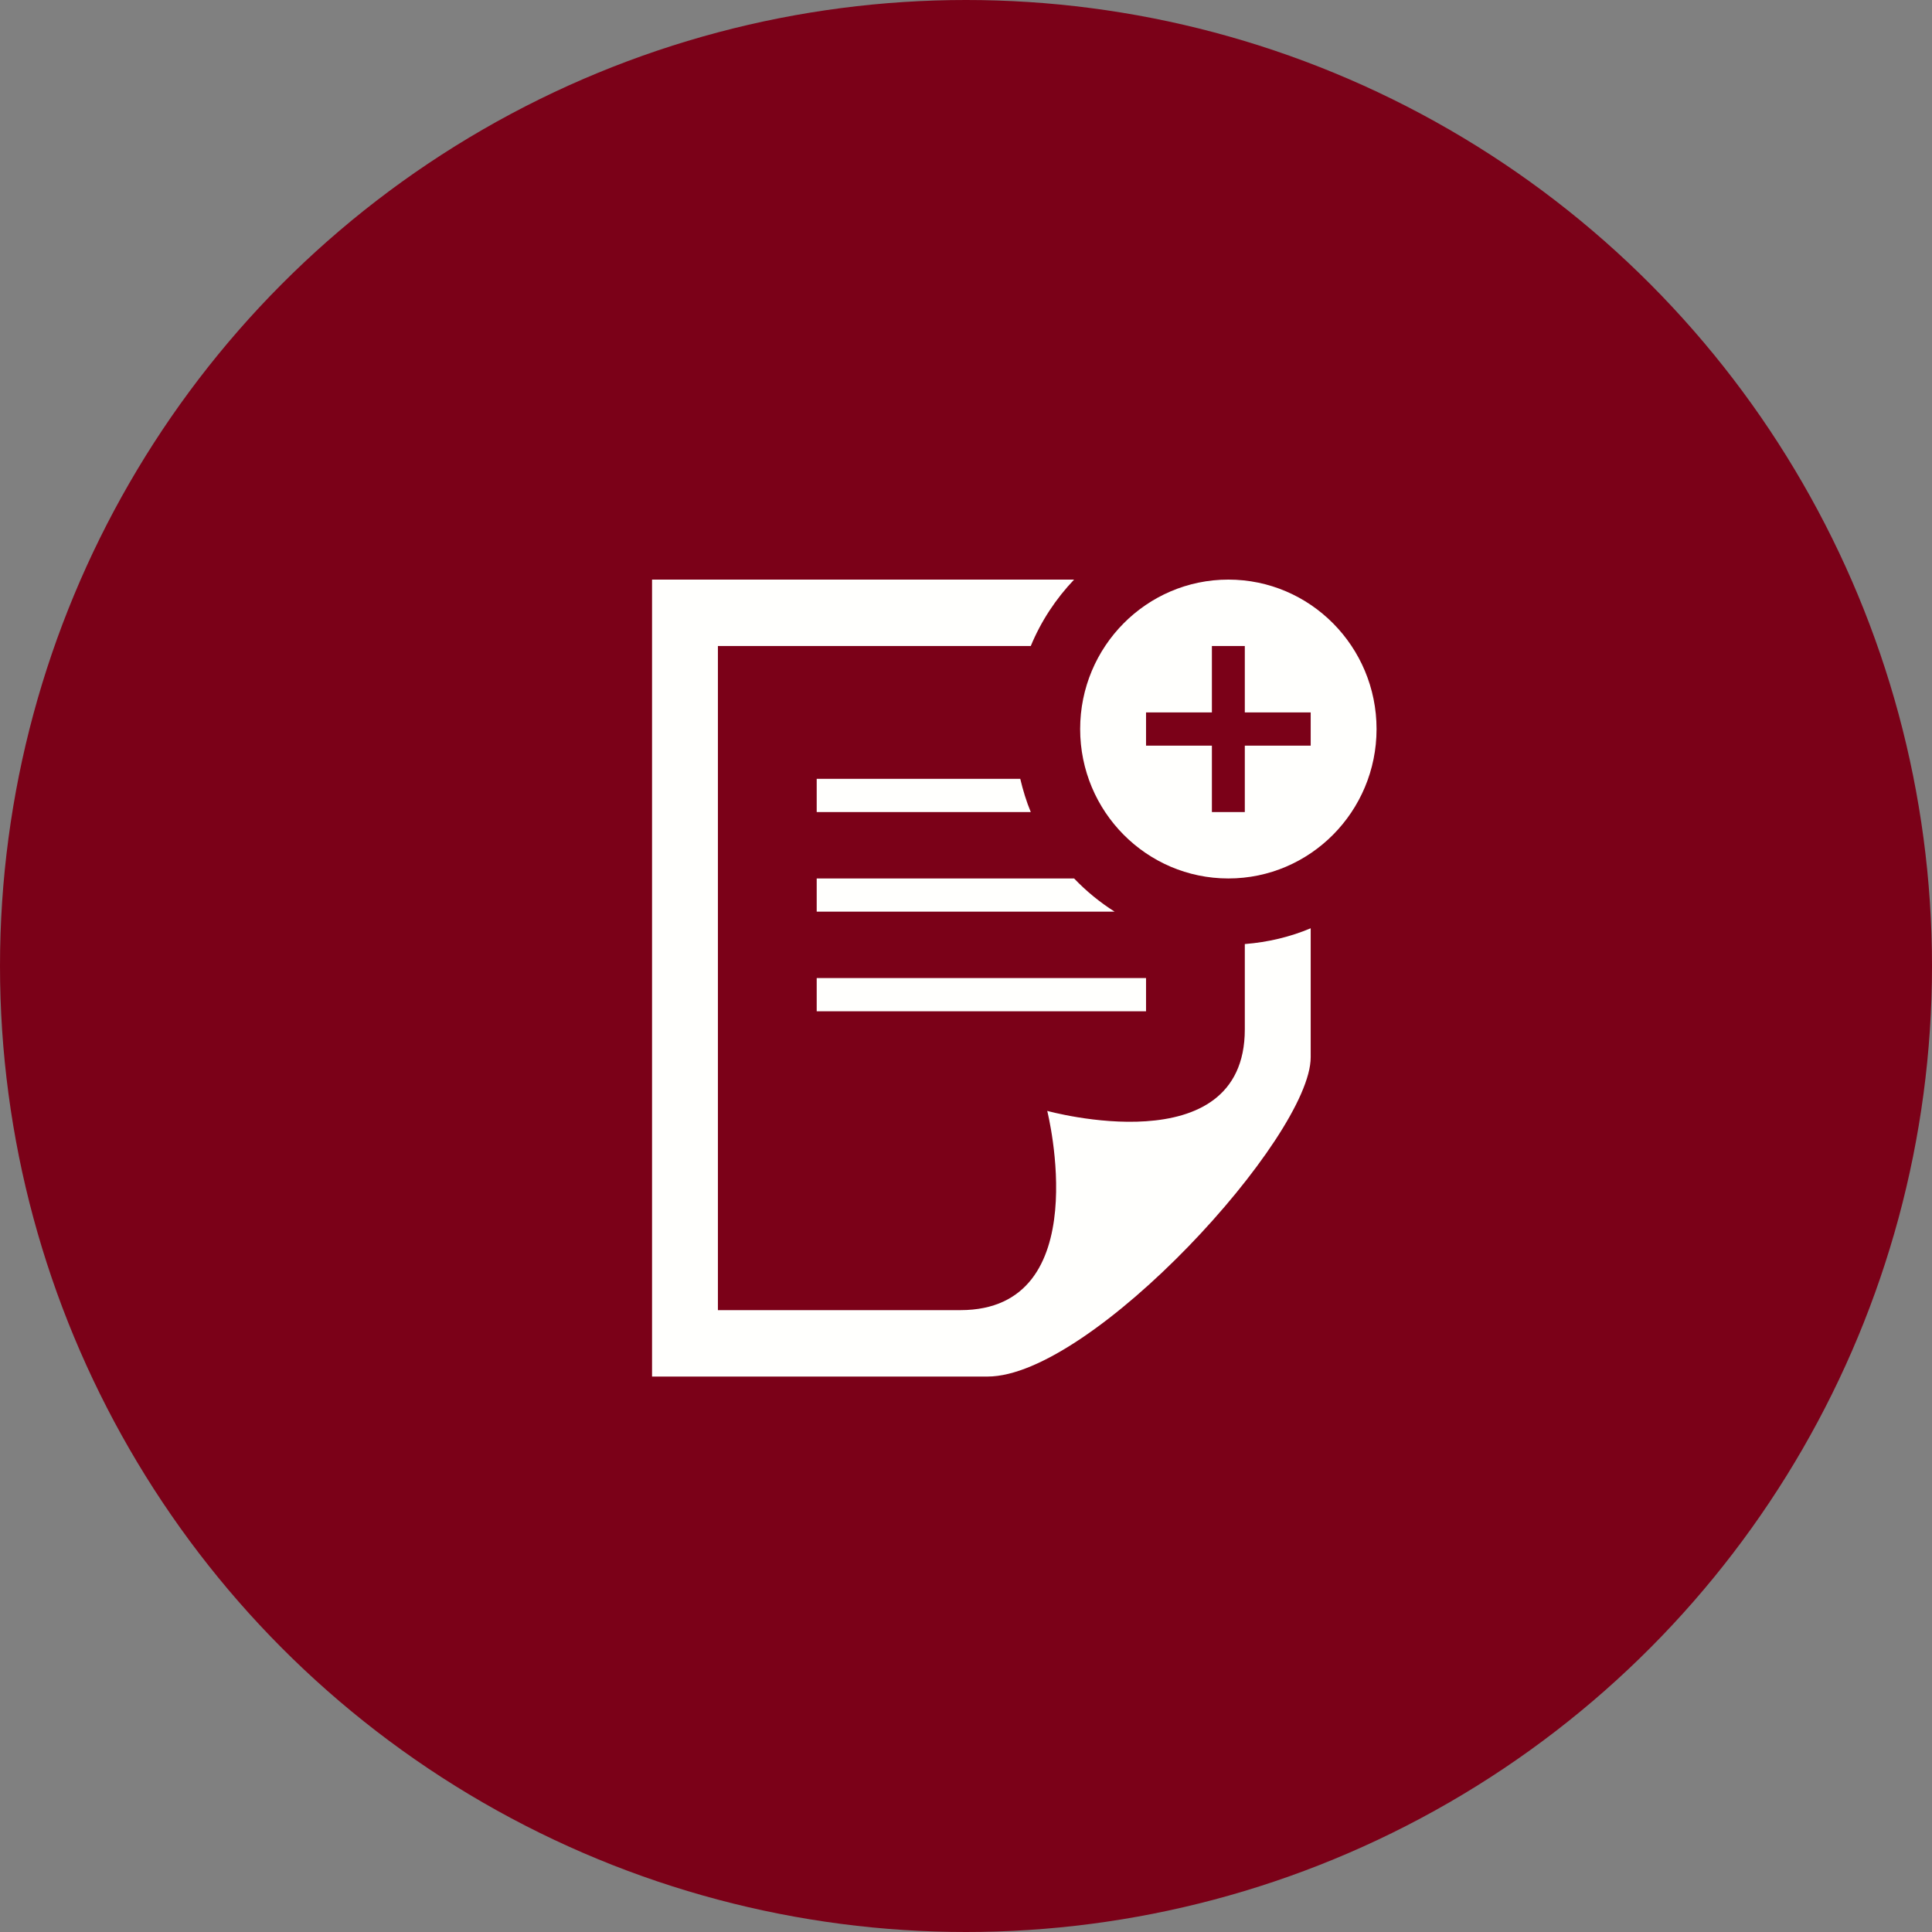
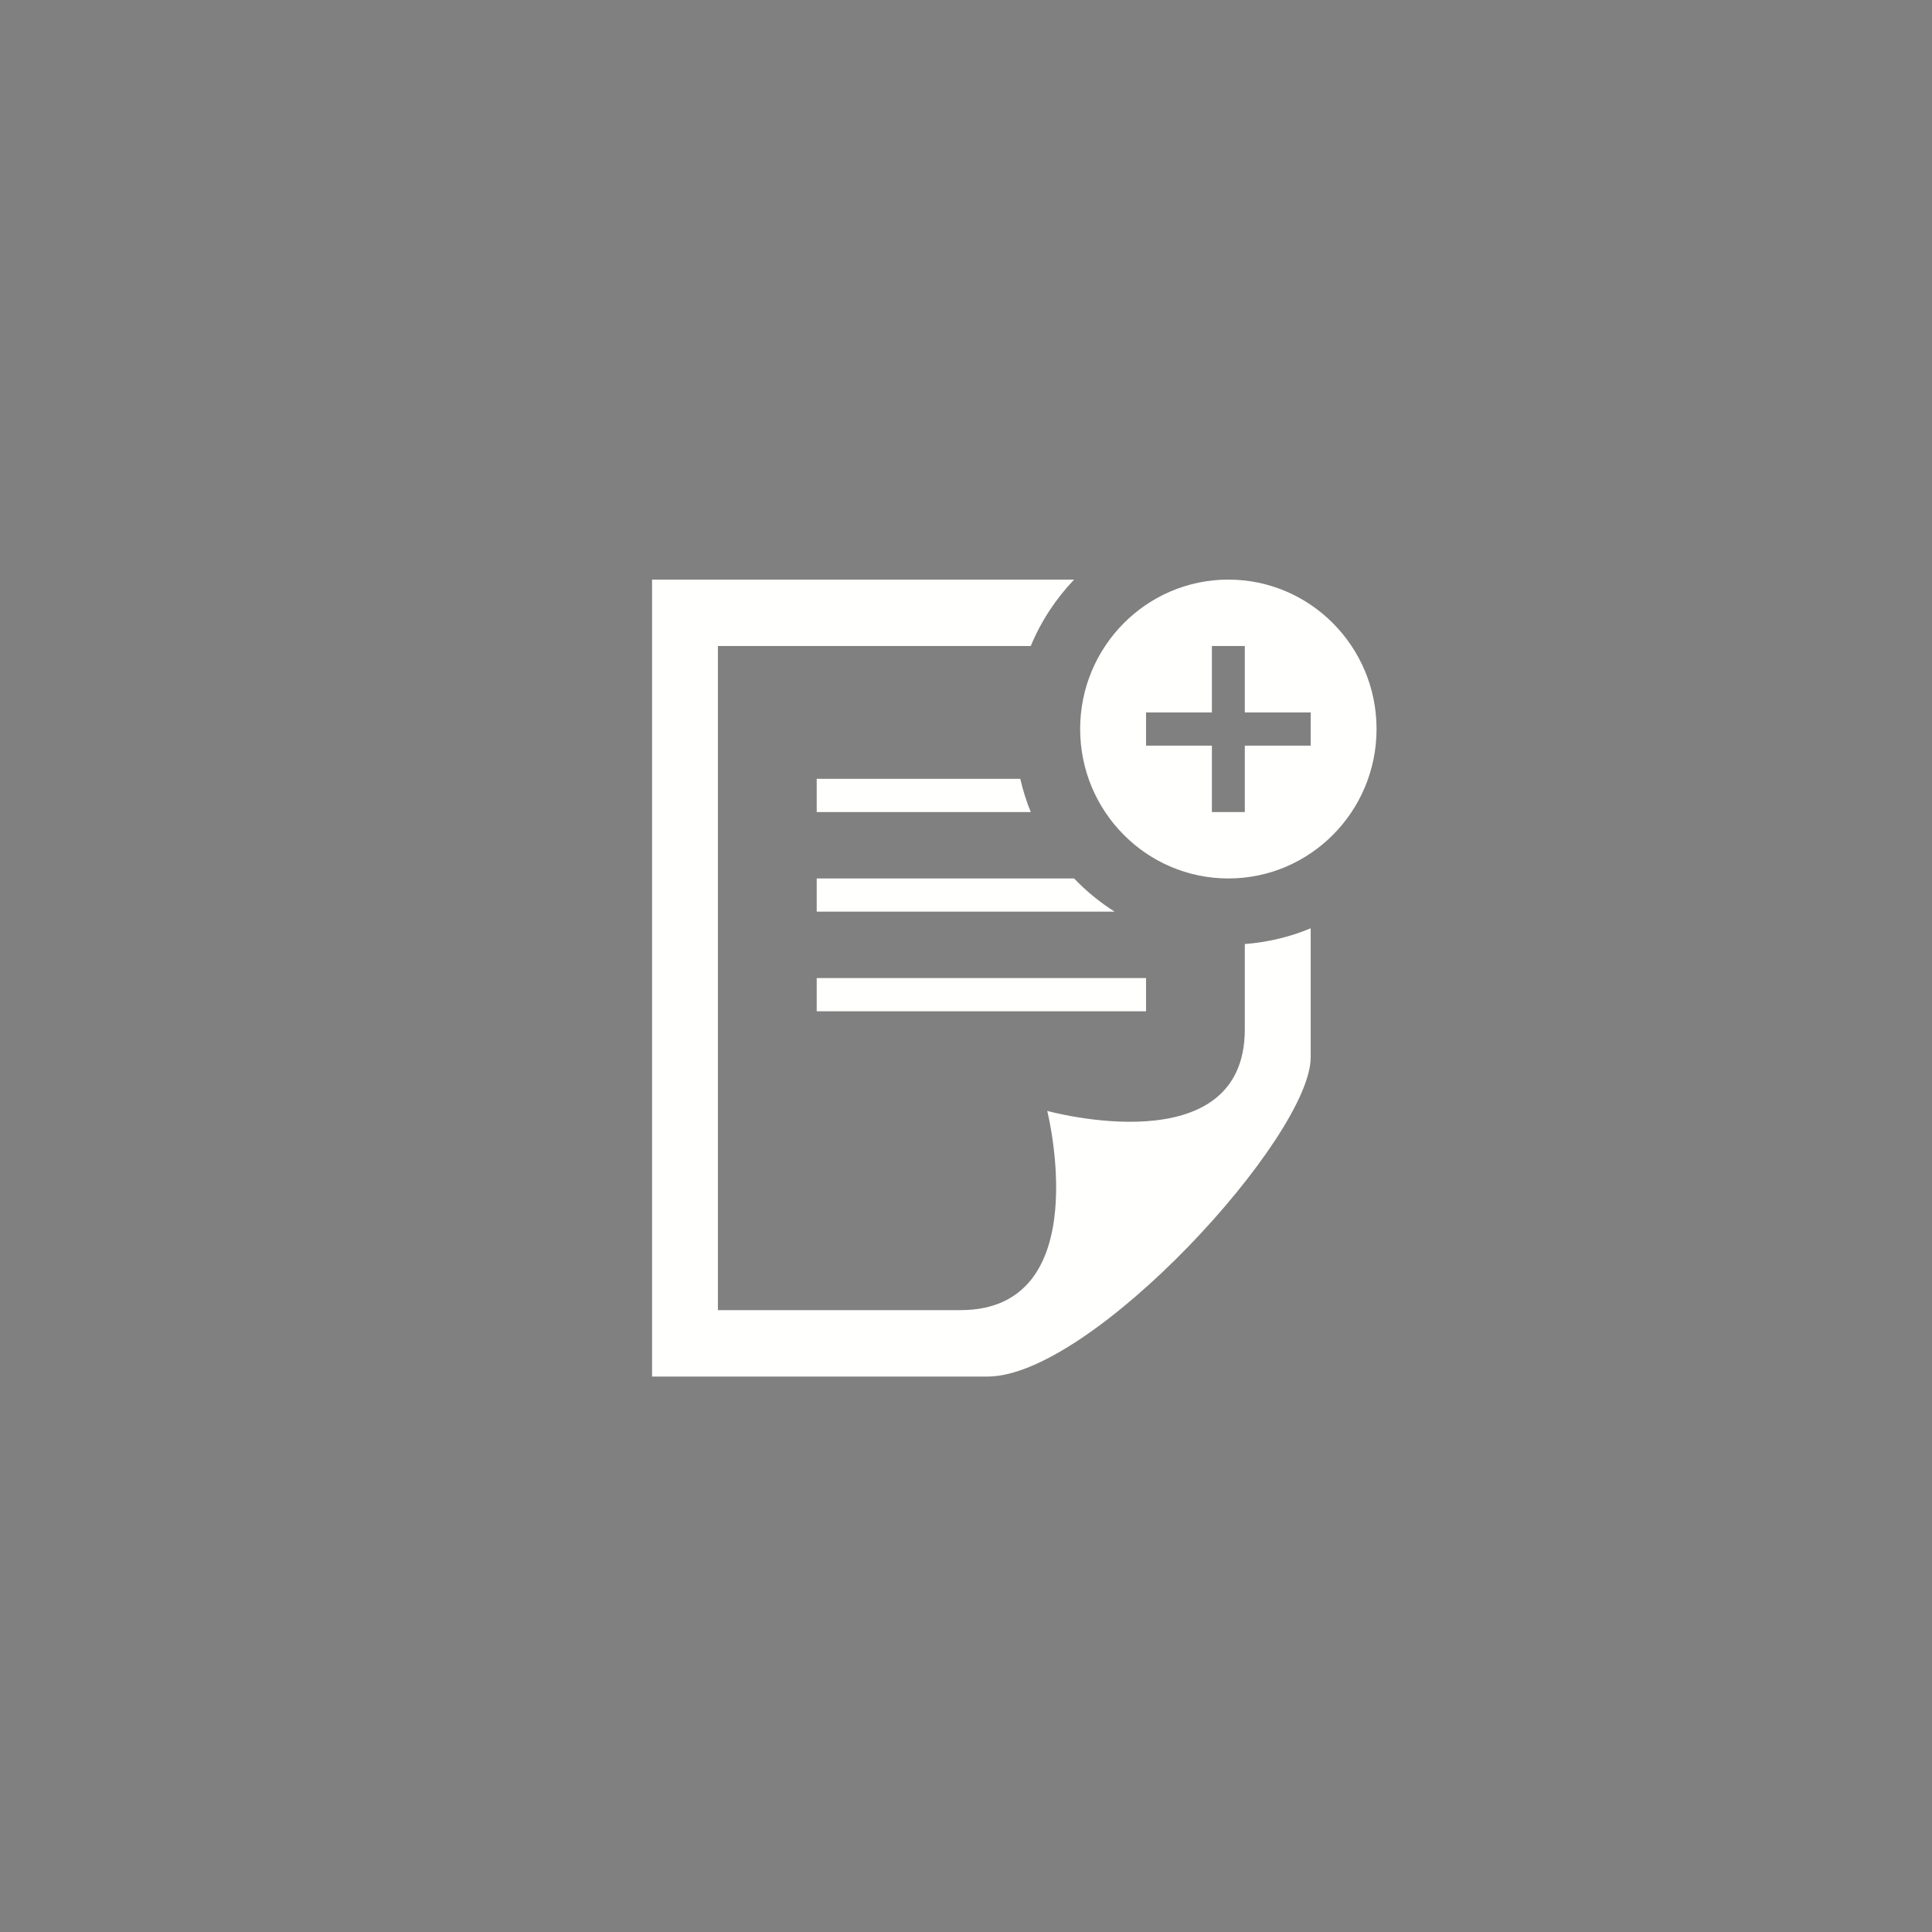
<svg xmlns="http://www.w3.org/2000/svg" width="80" height="80" viewBox="0 0 80 80" fill="none">
  <rect x="0" y="0" width="80" height="80" fill="#808080" stroke="none" />
-   <circle cx="40" cy="40" r="40" fill="#7B0118" />
-   <path d="M33.818 40.5H47.455V41.875H33.818V40.5ZM44.476 36.375H33.818V37.75H46.155C45.541 37.361 44.978 36.9 44.476 36.375ZM51.545 39.091V42.623C51.545 48.269 43.364 46 43.364 46C43.364 46 45.434 54.25 39.766 54.25H29.727V26.75H42.682C43.107 25.72 43.722 24.792 44.476 24H27V57H40.894C45.207 57 54.273 47.068 54.273 43.781V38.438C53.423 38.795 52.504 39.016 51.545 39.091ZM33.818 33.625H42.682C42.499 33.185 42.359 32.723 42.247 32.25H33.818V33.625ZM57 30.188C57 33.604 54.249 36.375 50.864 36.375C47.478 36.375 44.727 33.604 44.727 30.188C44.727 26.771 47.478 24 50.864 24C54.249 24 57 26.771 57 30.188ZM54.273 29.5H51.545V26.75H50.182V29.5H47.455V30.875H50.182V33.625H51.545V30.875H54.273V29.5Z" fill="#FFFFFD" />
+   <path d="M33.818 40.5H47.455V41.875H33.818V40.5ZM44.476 36.375H33.818V37.75H46.155C45.541 37.361 44.978 36.9 44.476 36.375ZM51.545 39.091V42.623C51.545 48.269 43.364 46 43.364 46C43.364 46 45.434 54.25 39.766 54.25H29.727V26.75H42.682C43.107 25.72 43.722 24.792 44.476 24H27V57H40.894C45.207 57 54.273 47.068 54.273 43.781V38.438C53.423 38.795 52.504 39.016 51.545 39.091ZM33.818 33.625H42.682C42.499 33.185 42.359 32.723 42.247 32.25H33.818V33.625ZM57 30.188C57 33.604 54.249 36.375 50.864 36.375C47.478 36.375 44.727 33.604 44.727 30.188C44.727 26.771 47.478 24 50.864 24C54.249 24 57 26.771 57 30.188M54.273 29.5H51.545V26.75H50.182V29.5H47.455V30.875H50.182V33.625H51.545V30.875H54.273V29.5Z" fill="#FFFFFD" />
</svg>